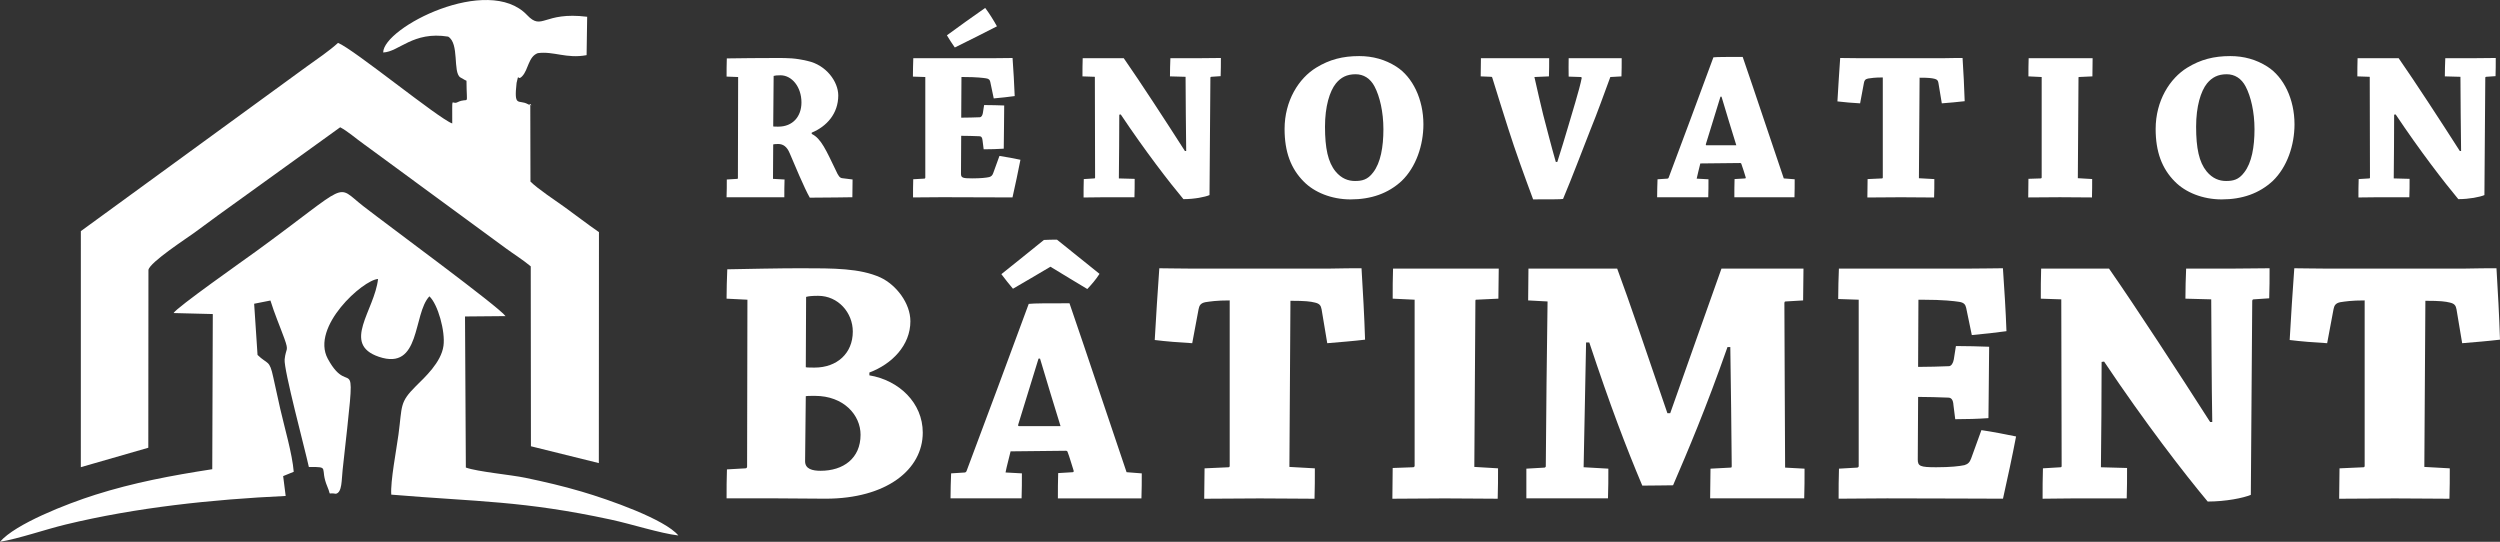
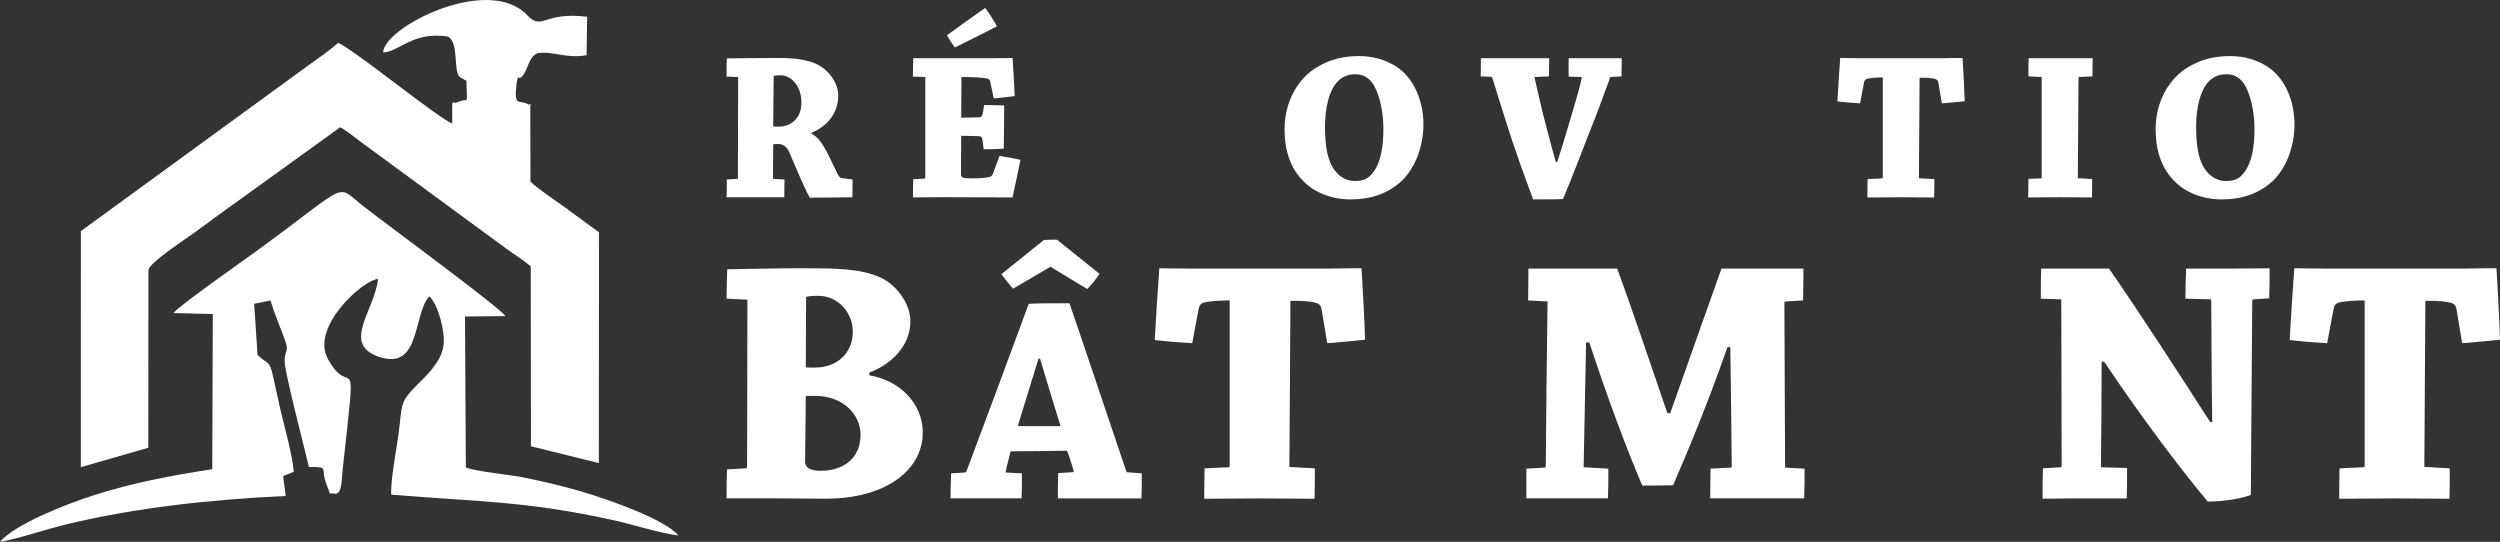
<svg xmlns="http://www.w3.org/2000/svg" version="1.1" id="Calque_1" x="0px" y="0px" width="206.346px" height="44.719px" viewBox="3.015 -4.234 206.346 44.719" enable-background="new 3.015 -4.234 206.346 44.719" xml:space="preserve">
  <rect x="3.015" y="-4.234" width="206.346" height="44.719" fill="#333333" stroke="none" />
  <g>
    <g>
      <path fill="#FFFFFF" d="M34.642,0.098c1.307-0.049,2.455-1.774,5.362-1.31c0.944,0.567,0.369,2.936,1.001,3.363l0.373,0.213    c0.032,0.017,0.097,0.04,0.14,0.067c0.011,2.303,0.269,1.281-0.761,1.779c-0.498,0.242-0.407-0.732-0.415,1.746    c-1.096-0.376-8.143-6.143-9.427-6.65c-0.7,0.643-1.741,1.349-2.578,1.949L9.688,14.843L9.686,34.326l5.57-1.604l0.011-14.679    c0.109-0.637,3.245-2.664,3.799-3.076c1.265-0.94,2.66-1.955,3.962-2.882l8.065-5.814c0.614,0.32,1.295,0.926,1.958,1.396    l11.737,8.609c0.697,0.51,1.364,0.918,2.034,1.474L46.837,32.6l5.605,1.389l0.01-19.064c-0.971-0.665-1.901-1.397-2.841-2.07    c-0.778-0.557-2.196-1.492-2.812-2.101l-0.014-6.218c-0.265-0.497,0.449,0.179-0.209-0.177c-0.757-0.412-1.155,0.316-0.923-1.751    c0.218-0.96,0.017-0.076,0.471-0.559c0.507-0.541,0.502-1.614,1.281-1.897c1.31-0.176,2.367,0.477,4.027,0.166l0.047-3.168    c-3.637-0.45-3.692,1.2-4.964-0.143C43.302-6.386,34.65-1.963,34.642,0.098" />
      <path fill="#FFFFFF" d="M17.348,21.605l3.231,0.082l-0.044,12.807c-3.38,0.52-6.523,1.117-9.652,2.108    c-2.377,0.753-6.604,2.409-7.868,3.883c1.587-0.267,3.692-1.006,5.408-1.423c5.838-1.416,12.115-2.075,18.171-2.36l-0.208-1.639    l0.873-0.356c-0.12-1.492-0.768-3.674-1.118-5.216c-0.198-0.87-0.376-1.671-0.572-2.589c-0.312-1.469-0.45-1.019-1.297-1.84    l-0.28-4.225l1.344-0.266c0.336,1.092,0.767,2.084,1.147,3.131c0.403,1.111,0.125,0.749,0.025,1.728    c-0.085,0.833,1.677,7.399,1.999,8.88c1.812-0.008,0.853,0.032,1.53,1.631c0.357,0.842-0.058,0.444,0.701,0.58    c0.523-0.11,0.463-1.132,0.558-1.987c1.218-11.077,0.744-5.515-1.227-9.158c-1.425-2.635,2.913-6.514,4.15-6.583    c-0.294,2.615-3.033,5.363,0.06,6.42c3.495,1.192,2.8-3.533,4.178-4.988c0.704,0.658,1.324,2.902,1.162,4.083    c-0.187,1.378-1.559,2.612-2.272,3.323c-1.374,1.368-1.121,1.604-1.444,4.01c-0.167,1.244-0.675,3.871-0.593,4.952    c7.159,0.599,10.876,0.496,18.128,2.062c1.729,0.373,4.051,1.129,5.567,1.309c-1.104-1.338-5.719-2.957-7.983-3.622    c-1.58-0.466-3.019-0.798-4.64-1.138c-1.189-0.25-3.954-0.498-4.917-0.847l-0.069-12.469l3.344-0.03    c-0.538-0.761-9.561-7.384-11.73-9.068c-2.397-1.859-0.897-2.072-8.877,3.734C23.278,17.146,17.485,21.219,17.348,21.605" />
    </g>
    <g>
      <g>
        <path fill="#FFFFFF" d="M62.986,2.087c0-0.513,0-1.005,0.019-1.5c1.2-0.018,2.701-0.034,4.078-0.034c1.008,0,1.553,0,2.596,0.246     c1.534,0.335,2.525,1.712,2.525,2.843c0,1.501-0.955,2.561-2.191,3.072V6.82c0.778,0.371,1.2,1.376,1.995,3.018     c0.196,0.442,0.321,0.619,0.53,0.636l0.847,0.105c0,0.477-0.017,0.971-0.017,1.466c-0.318,0-0.954,0.018-1.288,0.018     c-0.388,0-1.889,0.018-2.226,0.018c-0.458-0.795-1.305-2.843-1.66-3.672c-0.227-0.546-0.545-0.759-0.952-0.759     c-0.213,0-0.354,0.017-0.408,0.035l-0.017,2.843l0.954,0.053c-0.019,0.496-0.019,0.971-0.019,1.466c-0.689,0-1.66,0-2.525,0     c-0.741,0-1.572,0-2.243,0c0.02-0.496,0.02-0.971,0.02-1.466l0.865-0.053c0.035,0,0.052-0.035,0.052-0.053l0.019-8.352     L62.986,2.087z M66.835,6.202c0.073,0.017,0.177,0.017,0.425,0.017c1.181,0,1.906-0.829,1.906-1.996     c0-1.289-0.795-2.243-1.73-2.243c-0.302,0-0.458,0.019-0.566,0.053L66.835,6.202z" />
        <path fill="#FFFFFF" d="M79.299,10.51c0.052,0,0.089-0.035,0.089-0.071V2.123l-1.023-0.034c0-0.513,0.017-1.042,0.032-1.518     c0.655,0,1.573,0,2.315,0c0.547,0,3.707,0,4.129,0c0.744,0,1.361-0.018,1.749-0.018c0.071,1.041,0.14,2.1,0.177,3.143     c-0.515,0.07-1.129,0.141-1.73,0.193l-0.285-1.359C84.718,2.371,84.647,2.264,84.4,2.23c-0.246-0.035-0.758-0.107-1.853-0.107     c-0.054,0-0.125,0-0.175,0l-0.019,3.355c0.547,0,1.06-0.018,1.553-0.035c0.107-0.018,0.194-0.142,0.231-0.335l0.105-0.671     c0.564,0,1.148,0.019,1.658,0.035c0,0.547-0.017,1.2-0.017,1.835s-0.02,1.271-0.02,1.73c-0.51,0.034-1.094,0.052-1.658,0.052     l-0.089-0.707c-0.02-0.264-0.105-0.371-0.265-0.371c-0.496-0.018-0.991-0.036-1.501-0.036l-0.017,3.125     c0,0.335,0.122,0.389,0.917,0.389c0.724,0,1.165-0.052,1.412-0.106c0.175-0.052,0.265-0.141,0.334-0.335l0.512-1.412     c0.601,0.088,1.219,0.211,1.733,0.318c-0.197,1.023-0.425,2.065-0.656,3.107c-0.881,0-3.336-0.018-5.79-0.018     c-0.814,0-1.715,0.018-2.42,0.018c0-0.496,0-1.023,0.017-1.501L79.299,10.51z M85.302-2.062c-1.041,0.53-2.35,1.201-3.479,1.748     c-0.229-0.317-0.458-0.688-0.652-1.006c0.936-0.688,2.17-1.571,3.16-2.26C84.665-3.139,85.018-2.574,85.302-2.062z" />
-         <path fill="#FFFFFF" d="M93.348,10.492c0.035,0,0.054-0.018,0.054-0.071l-0.019-8.316L92.36,2.07c0-0.495,0-1.024,0.019-1.5     c0.987,0,2.365,0,3.389,0c1.342,1.924,3.548,5.313,5.049,7.662h0.105c-0.034-2.013-0.034-4.079-0.052-6.127L99.582,2.07     c0-0.477,0.017-1.043,0.035-1.5c0.689,0,1.519,0,2.296,0c0.617,0,1.343-0.018,1.872-0.018c0,0.475,0,1.005-0.02,1.5l-0.776,0.053     c-0.034,0-0.07,0.017-0.07,0.088l-0.073,9.675c-0.37,0.16-1.251,0.335-2.153,0.335C99.527,10.81,97.55,8.25,95.52,5.213     l-0.121,0.018c0,1.801-0.02,3.513-0.035,5.262l1.305,0.035c0,0.495,0,1.042-0.019,1.519c-0.739,0-1.695,0-2.523,0     c-0.582,0-1.183,0.019-1.676,0.019c0-0.496,0-1.024,0.017-1.519L93.348,10.492z" />
        <path fill="#FFFFFF" d="M110.629,10.757c-1.075-1.076-1.587-2.471-1.587-4.343c0-2.33,1.166-4.184,2.614-5.066     c1.094-0.671,2.188-0.953,3.548-0.953c1.113,0,2.137,0.282,3.055,0.866c1.358,0.864,2.242,2.701,2.242,4.767     c0,1.712-0.601,3.53-1.801,4.679c-1.111,1.024-2.508,1.518-4.221,1.518C112.909,12.222,111.497,11.64,110.629,10.757z      M116.352,9.998c0.617-0.795,0.847-2.101,0.847-3.567c0-1.429-0.3-2.701-0.724-3.513c-0.354-0.688-0.919-1.024-1.573-1.024     c-0.724,0-1.221,0.265-1.624,0.76c-0.512,0.635-0.9,1.889-0.9,3.566c0,1.784,0.248,2.931,0.867,3.691     c0.493,0.6,1.059,0.793,1.606,0.793C115.416,10.704,115.894,10.615,116.352,9.998z" />
        <path fill="#FFFFFF" d="M135.929,2.123c-0.477,1.29-1.075,2.967-1.66,4.397c-0.669,1.695-1.482,3.866-2.242,5.667     c-0.176,0.035-1.13,0.035-2.47,0.035c-0.689-1.853-1.468-3.989-2.049-5.826c-0.425-1.359-0.92-2.877-1.323-4.219     c0-0.036-0.035-0.072-0.089-0.072l-0.867-0.035c0-0.495,0.019-1.023,0.019-1.5c0.654,0,1.625,0,2.385,0c1.06,0,2.313,0,3.248,0     c0,0.458,0,1.024-0.019,1.5l-1.199,0.053c0.174,0.759,0.565,2.509,0.723,3.108c0.317,1.2,0.638,2.489,1.043,3.902h0.124     c0.353-1.094,0.618-1.996,0.866-2.825c0.279-0.973,0.985-3.214,1.146-4.096c0-0.034-0.018-0.089-0.053-0.089l-1.022-0.034     c-0.017-0.495,0-1.06,0-1.518c0.761,0,1.728,0,2.65,0c0.563,0,1.199,0,1.727,0c0,0.476,0,1.005-0.018,1.5L135.929,2.123z" />
-         <path fill="#FFFFFF" d="M140.641,10.51c0.035,0,0.089-0.035,0.105-0.089c1.078-2.861,2.631-7.044,3.69-9.923     c0.317-0.034,1.129-0.034,2.418-0.034c1.023,2.965,2.42,7.186,3.391,10.028l0.9,0.071c0,0.476,0,0.988-0.017,1.483     c-0.585,0-1.447,0-2.121,0c-0.917,0-2.026,0-2.841,0c0-0.496,0-1.007,0.017-1.5l0.868-0.053c0.035,0,0.071-0.035,0.052-0.089     c-0.086-0.264-0.248-0.83-0.354-1.096c-0.017-0.07-0.052-0.087-0.125-0.087l-3.267,0.035c-0.087,0.389-0.229,0.884-0.3,1.254     l0.973,0.053c0,0.476,0,0.988-0.019,1.483c-0.706,0-1.625,0-2.49,0c-0.582,0-1.199,0-1.729,0c0-0.496,0.018-1.007,0.033-1.483     L140.641,10.51z M145.019,3.748c-0.407,1.306-0.829,2.701-1.2,3.901c-0.019,0.071-0.019,0.105,0.035,0.105h2.472     c-0.373-1.165-0.795-2.612-1.219-4.007H145.019z" />
        <path fill="#FFFFFF" d="M158.364,10.492c0.034,0,0.054-0.035,0.054-0.071V2.159c-0.672,0-0.974,0.052-1.219,0.089     c-0.245,0.052-0.302,0.175-0.337,0.353l-0.317,1.695c-0.616-0.035-1.306-0.089-1.872-0.16c0.071-1.2,0.143-2.401,0.228-3.583     c0.373,0,1.043,0.018,1.662,0.018c0.46,0,2.806,0,3.46,0c0.548,0,2.825,0,3.301,0c0.709-0.018,1.325-0.018,1.678-0.018     c0.072,1.182,0.141,2.383,0.175,3.566c-0.579,0.071-1.254,0.125-1.888,0.177l-0.281-1.695c-0.035-0.194-0.107-0.283-0.334-0.335     c-0.23-0.053-0.441-0.087-1.219-0.087l-0.055,8.298l1.273,0.071c0,0.477,0,1.006-0.02,1.519c-0.741,0-1.8-0.019-2.738-0.019     c-0.846,0-1.889,0.019-2.77,0.019c0-0.513,0.019-1.024,0.019-1.519L158.364,10.492z" />
        <path fill="#FFFFFF" d="M170.438,2.07c0-0.495,0-1.024,0.019-1.5c0.741,0,1.836,0,2.667,0c0.862,0,1.872,0,2.612,0     c0,0.458-0.017,1.023-0.017,1.5l-1.114,0.052c-0.034,0-0.034,0.019-0.034,0.089l-0.055,8.263l1.183,0.07     c0,0.477,0,1.006-0.016,1.519c-0.726,0-1.769-0.018-2.649-0.018c-0.812,0-1.801,0.018-2.612,0.018     c0-0.496,0.017-1.042,0.017-1.537l1.023-0.034c0.034,0,0.07-0.035,0.07-0.071V2.123L170.438,2.07z" />
        <path fill="#FFFFFF" d="M182.529,10.757c-1.077-1.076-1.59-2.471-1.59-4.343c0-2.33,1.168-4.184,2.615-5.066     c1.095-0.671,2.188-0.953,3.547-0.953c1.114,0,2.138,0.282,3.055,0.866c1.362,0.864,2.244,2.701,2.244,4.767     c0,1.712-0.601,3.53-1.8,4.679c-1.113,1.024-2.507,1.518-4.22,1.518C184.807,12.222,183.395,11.64,182.529,10.757z      M188.249,9.998c0.619-0.795,0.849-2.101,0.849-3.567c0-1.429-0.302-2.701-0.725-3.513c-0.354-0.688-0.919-1.024-1.571-1.024     c-0.723,0-1.219,0.265-1.625,0.76c-0.51,0.635-0.898,1.889-0.898,3.566c0,1.784,0.245,2.931,0.866,3.691     c0.492,0.6,1.06,0.793,1.604,0.793C187.313,10.704,187.791,10.615,188.249,9.998z" />
-         <path fill="#FFFFFF" d="M198.575,10.492c0.035,0,0.054-0.018,0.054-0.071l-0.019-8.316l-1.022-0.035c0-0.495,0-1.024,0.018-1.5     c0.986,0,2.366,0,3.391,0c1.34,1.924,3.547,5.313,5.049,7.662h0.104c-0.035-2.013-0.035-4.079-0.054-6.127l-1.288-0.035     c0-0.477,0.019-1.043,0.037-1.5c0.688,0,1.518,0,2.294,0c0.617,0,1.343-0.018,1.871-0.018c0,0.475,0,1.005-0.017,1.5     l-0.776,0.053c-0.035,0-0.07,0.017-0.07,0.088l-0.072,9.675c-0.373,0.16-1.255,0.335-2.155,0.335     c-1.164-1.395-3.143-3.955-5.171-6.991l-0.125,0.018c0,1.801-0.018,3.513-0.034,5.262l1.308,0.035c0,0.495,0,1.042-0.021,1.519     c-0.741,0-1.695,0-2.524,0c-0.582,0-1.181,0.019-1.677,0.019c0-0.496,0-1.024,0.02-1.519L198.575,10.492z" />
      </g>
      <g>
        <path fill="#FFFFFF" d="M63.016,34.509l1.545-0.088c0.059,0,0.118-0.059,0.118-0.146l0.027-13.772l-1.722-0.086     c0-0.758,0.03-1.635,0.059-2.423c1.459-0.028,4.348-0.087,6.011-0.087c2.83,0,4.93,0,6.623,0.758     c1.315,0.613,2.48,2.131,2.48,3.618c0,1.982-1.518,3.531-3.385,4.23v0.233c2.451,0.407,4.406,2.275,4.406,4.725     c0,3.063-3.005,5.456-8.023,5.456c-0.933,0-3.501-0.028-4.085-0.028c-0.992,0-2.947,0-4.085,0     C62.986,36.142,62.986,35.267,63.016,34.509z M69.466,33.839c0,0.641,0.613,0.785,1.281,0.785c1.869,0,3.297-1.021,3.297-2.975     c0-1.633-1.398-3.209-3.763-3.209c-0.292,0-0.702,0-0.758,0.029L69.466,33.839z M69.524,26.077     c0.086,0.029,0.524,0.029,0.727,0.029c1.84,0,3.153-1.167,3.153-2.976c0-1.547-1.197-2.948-2.86-2.948     c-0.496,0-0.788,0.03-0.994,0.089L69.524,26.077z" />
        <path fill="#FFFFFF" d="M82.647,34.765c0.047,0,0.123-0.051,0.147-0.124c1.497-3.976,3.658-9.792,5.13-13.793     c0.442-0.05,1.567-0.05,3.364-0.05c1.422,4.123,3.363,9.99,4.712,13.942l1.254,0.098c0,0.663,0,1.375-0.027,2.063     c-0.81,0-2.012,0-2.944,0c-1.276,0-2.819,0-3.952,0c0-0.688,0-1.399,0.024-2.087l1.203-0.073c0.048,0,0.095-0.05,0.075-0.124     c-0.125-0.37-0.344-1.154-0.491-1.522c-0.025-0.099-0.076-0.124-0.174-0.124l-4.541,0.049c-0.122,0.54-0.321,1.228-0.417,1.743     l1.35,0.074c0,0.661,0,1.375-0.025,2.063c-0.979,0-2.256,0-3.458,0c-0.81,0-1.668,0-2.407,0c0-0.688,0.024-1.401,0.049-2.063     L82.647,34.765z M86.623,19.597c-0.319-0.368-0.636-0.785-0.957-1.203c1.153-0.931,2.404-1.915,3.511-2.822     c0.315-0.024,0.782-0.024,1.08-0.024c1.08,0.858,2.479,1.987,3.51,2.821c-0.294,0.467-0.664,0.884-1.008,1.253     c-0.881-0.541-2.061-1.228-3.042-1.841C88.709,18.394,87.533,19.056,86.623,19.597z M88.734,25.365     c-0.565,1.816-1.155,3.755-1.671,5.424c-0.021,0.099-0.021,0.147,0.052,0.147h3.435c-0.515-1.622-1.104-3.631-1.692-5.572H88.734     z" />
        <path fill="#FFFFFF" d="M104.425,34.333c0.057,0,0.087-0.057,0.087-0.116V20.562c-1.109,0-1.604,0.087-2.015,0.147     c-0.409,0.087-0.495,0.292-0.554,0.583l-0.524,2.801c-1.022-0.059-2.161-0.145-3.094-0.263c0.117-1.984,0.233-3.967,0.378-5.922     c0.613,0,1.722,0.029,2.743,0.029c0.758,0,4.64,0,5.72,0c0.902,0,4.666,0,5.456,0c1.166-0.029,2.187-0.029,2.771-0.029     c0.117,1.955,0.232,3.938,0.292,5.893c-0.964,0.117-2.071,0.203-3.121,0.292l-0.468-2.801c-0.059-0.32-0.175-0.468-0.555-0.554     c-0.379-0.088-0.727-0.145-2.015-0.145l-0.086,13.712l2.101,0.117c0,0.788,0,1.662-0.027,2.509c-1.229,0-2.978-0.027-4.522-0.027     c-1.403,0-3.122,0.027-4.583,0.027c0-0.847,0.029-1.692,0.029-2.509L104.425,34.333z" />
-         <path fill="#FFFFFF" d="M117.965,20.417c0-0.818,0-1.694,0.03-2.482c1.226,0,3.033,0,4.406,0c1.429,0,3.094,0,4.318,0     c0,0.76-0.03,1.694-0.03,2.482l-1.838,0.086c-0.059,0-0.059,0.03-0.059,0.146l-0.089,13.655l1.958,0.117     c0,0.788,0,1.662-0.029,2.509c-1.197,0-2.92-0.027-4.378-0.027c-1.34,0-2.976,0.027-4.315,0.027c0-0.815,0.026-1.721,0.026-2.537     l1.693-0.061c0.059,0,0.118-0.057,0.118-0.116V20.503L117.965,20.417z" />
        <path fill="#FFFFFF" d="M129.146,20.562c0-0.847,0.025-1.809,0.025-2.625c2.044,0,5.079,0,7.324,0     c0.875,2.335,2.801,7.996,4.144,11.934h0.233c1.401-3.939,3.034-8.606,4.229-11.934c2.041,0,4.813,0,6.77,0     c0,0.818-0.03,1.781-0.03,2.625l-1.459,0.087c-0.06,0-0.087,0.06-0.087,0.118c0.027,4.171,0.027,9.19,0.06,13.594l1.604,0.088     c0,0.759,0,1.663-0.028,2.45c-0.963,0-2.393,0-3.473,0c-1.431,0-3.063,0-4.291,0c0-0.788,0.03-1.692,0.03-2.45l1.663-0.088     c0.089,0,0.089-0.059,0.089-0.118c-0.03-3.063-0.059-6.301-0.117-9.831h-0.233c-1.78,5.077-3.298,8.635-4.492,11.409     c-0.439,0-1.635,0.027-2.54,0.027c-1.342-3.181-2.654-6.623-4.375-11.816h-0.265c-0.058,3.616-0.145,6.914-0.203,10.299     l2.042,0.117c0,0.76,0,1.665-0.031,2.451c-1.047,0-2.537,0-3.76,0c-1.083,0-2.016,0-2.977,0c0-0.788,0-1.692,0-2.451l1.515-0.087     c0.06-0.028,0.089-0.059,0.089-0.117c0.028-4.171,0.087-9.482,0.146-13.596L129.146,20.562z" />
-         <path fill="#FFFFFF" d="M156.282,34.363c0.087,0,0.147-0.059,0.147-0.117V20.503l-1.692-0.057c0-0.847,0.027-1.722,0.058-2.51     c1.081,0,2.596,0,3.821,0c0.905,0,6.129,0,6.828,0c1.226,0,2.247-0.029,2.889-0.029c0.116,1.721,0.233,3.473,0.292,5.194     c-0.847,0.117-1.867,0.232-2.86,0.32l-0.466-2.247c-0.059-0.262-0.175-0.438-0.585-0.496c-0.409-0.059-1.254-0.174-3.063-0.174     c-0.089,0-0.207,0-0.292,0l-0.027,5.545c0.903,0,1.749-0.03,2.567-0.06c0.174-0.029,0.321-0.232,0.379-0.554l0.175-1.108     c0.932,0,1.896,0.029,2.743,0.059c0,0.903-0.029,1.983-0.029,3.034s-0.03,2.1-0.03,2.858c-0.845,0.06-1.809,0.088-2.741,0.088     l-0.147-1.167c-0.027-0.438-0.175-0.614-0.435-0.614c-0.818-0.029-1.637-0.059-2.481-0.059l-0.029,5.165     c0,0.554,0.206,0.641,1.518,0.641c1.197,0,1.927-0.087,2.334-0.174c0.292-0.089,0.438-0.233,0.555-0.555l0.846-2.335     c0.994,0.146,2.015,0.35,2.861,0.523c-0.323,1.693-0.699,3.416-1.08,5.136c-1.459,0-5.514-0.027-9.569-0.027     c-1.342,0-2.831,0.027-3.998,0.027c0-0.815,0-1.69,0.03-2.479L156.282,34.363z" />
        <path fill="#FFFFFF" d="M173.091,34.333c0.059,0,0.089-0.028,0.089-0.116l-0.03-13.743l-1.69-0.056c0-0.818,0-1.694,0.028-2.482     c1.635,0,3.909,0,5.603,0c2.218,3.181,5.862,8.782,8.346,12.663h0.175c-0.059-3.325-0.059-6.739-0.086-10.125l-2.13-0.056     c0-0.788,0.026-1.722,0.059-2.482c1.136,0,2.509,0,3.793,0c1.021,0,2.217-0.028,3.094-0.028c0,0.788,0,1.664-0.03,2.48     l-1.284,0.086c-0.059,0-0.117,0.029-0.117,0.147l-0.116,15.989c-0.613,0.261-2.072,0.553-3.56,0.553     c-1.927-2.304-5.193-6.534-8.551-11.553l-0.205,0.029c0,2.976-0.025,5.807-0.057,8.695l2.158,0.059c0,0.817,0,1.722-0.029,2.509     c-1.223,0-2.799,0-4.172,0c-0.963,0-1.952,0.028-2.771,0.028c0-0.816,0-1.693,0.028-2.509L173.091,34.333z" />
        <path fill="#FFFFFF" d="M198.101,34.333c0.059,0,0.089-0.057,0.089-0.116V20.562c-1.11,0-1.606,0.087-2.016,0.147     c-0.407,0.087-0.496,0.292-0.554,0.583l-0.525,2.801c-1.023-0.059-2.158-0.145-3.094-0.263c0.118-1.984,0.233-3.967,0.381-5.922     c0.61,0,1.721,0.029,2.741,0.029c0.76,0,4.64,0,5.719,0c0.902,0,4.667,0,5.456,0c1.167-0.029,2.188-0.029,2.772-0.029     c0.114,1.955,0.231,3.938,0.29,5.893c-0.964,0.117-2.072,0.203-3.122,0.292l-0.468-2.801c-0.059-0.32-0.175-0.468-0.554-0.554     c-0.379-0.088-0.729-0.145-2.014-0.145l-0.086,13.712l2.1,0.117c0,0.788,0,1.662-0.028,2.509c-1.224,0-2.976-0.027-4.521-0.027     c-1.4,0-3.12,0.027-4.581,0.027c0-0.847,0.029-1.692,0.029-2.509L198.101,34.333z" />
      </g>
    </g>
  </g>
</svg>